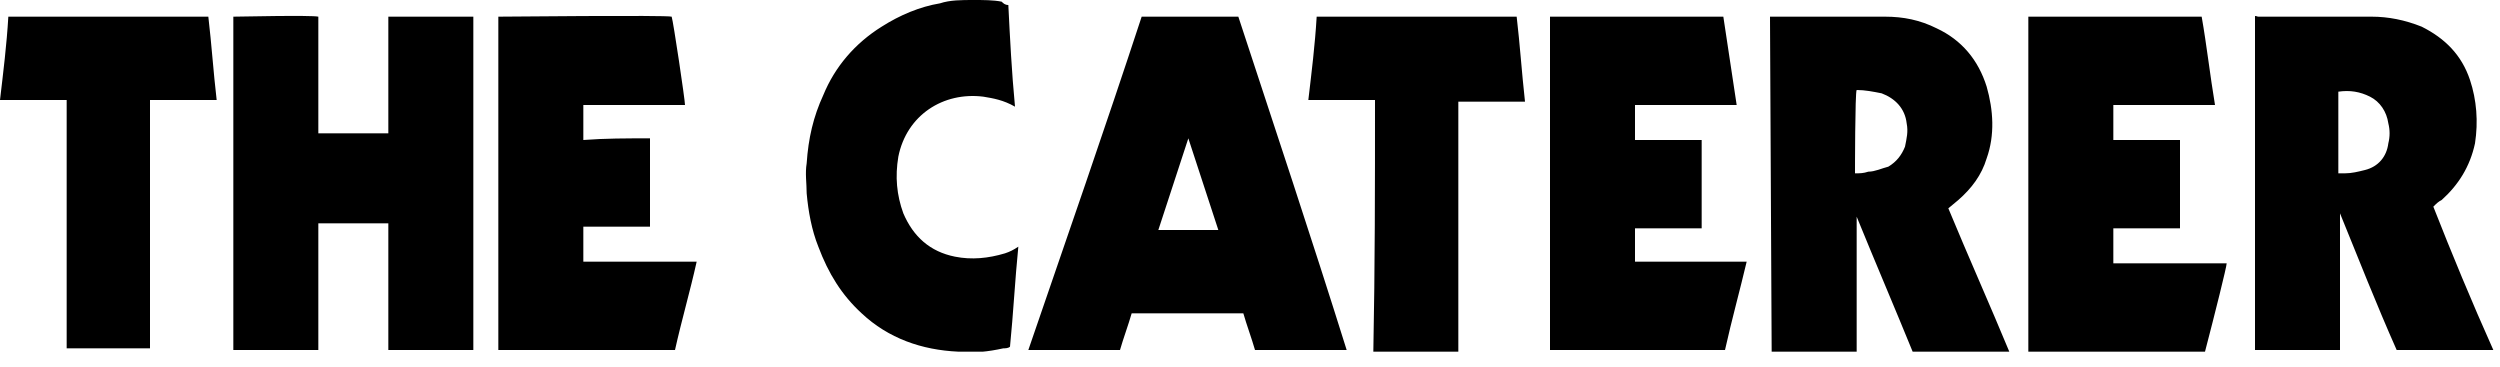
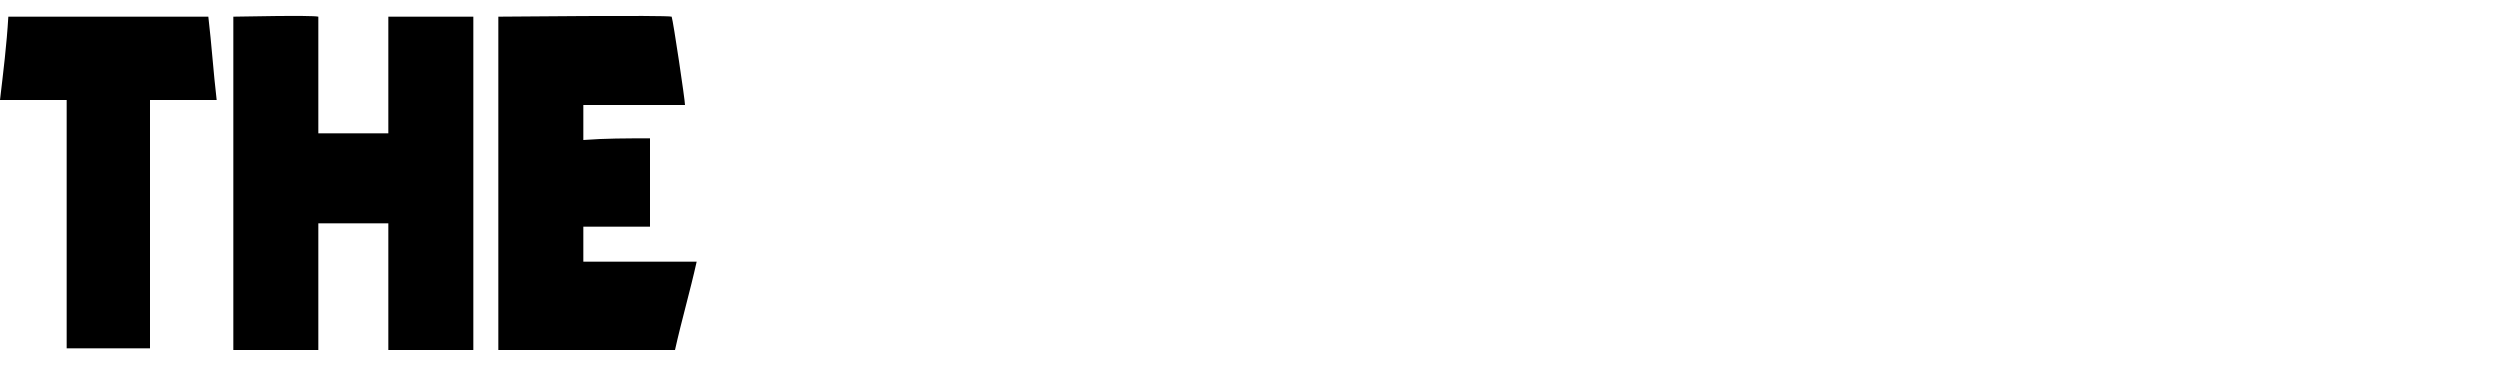
<svg xmlns="http://www.w3.org/2000/svg" width="150" height="22" viewBox="0 0 150 22" fill="none">
  <g clip-path="url(#clip0_1245_1282)">
-     <path d="M68.5 1H74.3C76.5 7.7 78.7 14.3 80.8 21H75.3C75.1 20.3 74.8 19.5 74.6 18.8H67.9C67.7 19.5 67.4 20.3 67.2 21H61.7C64 14.3 66.3 7.7 68.5 1ZM69.5 13.8C70.2 13.8 72.9 13.8 73.1 13.8C72.5 12 71.9 10.1 71.3 8.3C70.7 10.1 70.1 12 69.5 13.8ZM149.6 21H143.8C142.6 18.3 141.5 15.5 140.4 12.8V21H135.3V1C135.3 0.9 135.4 1 135.5 1H142.3C143.3 1 144.3 1.2 145.3 1.6C146.7 2.3 147.7 3.3 148.2 4.8C148.6 6 148.7 7.3 148.5 8.6C148.2 10 147.5 11.1 146.5 12C146.3 12.1 146.2 12.2 146 12.4C147.1 15.2 148.3 18.1 149.6 21ZM140.4 10.4C140.5 10.4 140.6 10.4 140.7 10.4C141.1 10.4 141.5 10.3 141.9 10.2C142.7 10 143.2 9.4 143.3 8.6C143.4 8.2 143.4 7.8 143.3 7.4C143.2 6.7 142.8 6.1 142.2 5.8C141.6 5.5 141 5.4 140.3 5.5V10.4H140.4ZM106.2 1H113.1C114.2 1 115.2 1.2 116.2 1.7C117.7 2.4 118.7 3.6 119.2 5.2C119.6 6.6 119.7 8.1 119.2 9.5C118.9 10.5 118.3 11.3 117.5 12L116.9 12.5C118.1 15.4 119.4 18.3 120.6 21.2H114.8C113.7 18.5 112.5 15.7 111.4 13V21.2H106.3L106.2 1ZM111.3 10.4C111.6 10.4 111.8 10.4 112.1 10.3C112.5 10.3 112.9 10.1 113.3 10C113.8 9.7 114.1 9.3 114.3 8.8C114.4 8.3 114.5 7.9 114.4 7.4C114.3 6.5 113.7 5.9 112.9 5.6C112.4 5.5 111.9 5.4 111.4 5.4C111.3 5.5 111.3 10.4 111.3 10.4ZM98.1 6.3V8.4H102.1V13.7H98.1V15.7H104.8C104.4 17.4 103.9 19.2 103.5 21H93V1H103.4L104.2 6.3C102.2 6.3 100.2 6.3 98.1 6.3ZM121.7 1H132.1C132.4 2.7 132.6 4.5 132.9 6.3H126.8V8.4H130.8V13.7H126.8V15.8H133.6C133.6 16 132.9 18.8 132.3 21.1H121.7C121.7 21 121.7 1 121.7 1ZM60.5 0.3C60.6 2.3 60.7 4.3 60.9 6.4C60.2 6 59.6 5.9 59 5.8C56.6 5.5 54.4 6.9 53.9 9.4C53.7 10.6 53.8 11.7 54.2 12.8C54.8 14.2 55.8 15.1 57.3 15.4C58.3 15.6 59.3 15.5 60.3 15.2C60.6 15.1 60.8 15 61.1 14.8C60.9 16.8 60.8 18.8 60.6 20.8C60.5 20.9 60.3 20.9 60.2 20.9C59.3 21.1 58.4 21.2 57.5 21.1C55.3 21 53.3 20.3 51.7 18.8C50.5 17.7 49.7 16.4 49.1 14.8C48.7 13.8 48.5 12.7 48.4 11.6C48.4 11 48.3 10.4 48.4 9.8C48.5 8.3 48.8 7 49.4 5.7C50.1 4 51.3 2.6 52.9 1.6C54 0.9 55.2 0.4 56.4 0.2C57 0 57.7 0 58.4 0C59 0 59.6 0 60.1 0.1C60.2 0.2 60.3 0.3 60.5 0.3ZM82.5 6H78.5C78.7 4.3 78.9 2.7 79 1H91C91.2 2.7 91.3 4.3 91.5 6.1H87.5V21.1H82.4C82.5 16 82.5 11.1 82.5 6Z" fill="#000" />
    <path d="M28.4 21H23.3V13.4H19.1V21H14V1C14.2 1 18.7 0.9 19.1 1V8H23.3C23.3 7.8 23.3 7.6 23.3 7.3V1H28.4C28.4 7.6 28.4 14.3 28.4 21ZM39 8.3V13.6H35C35 13.8 35 15 35 15.7H41.8C41.4 17.5 40.9 19.2 40.5 21H29.9V1C30.1 1 40 0.9 40.3 1C40.4 1.3 41.1 6 41.1 6.3H35V8.4C36.3 8.3 37.6 8.3 39 8.3ZM4 6H0C0.2 4.3 0.4 2.7 0.5 1H12.5C12.7 2.7 12.8 4.3 13 6C11.7 6 10.4 6 9 6V20.9H4V6Z" fill="#000" />
  </g>
  <defs>
    <clipPath id="clip0_1245_1282">
      <rect width="149.6" height="21.1" fill="#000" />
    </clipPath>
  </defs>
</svg>